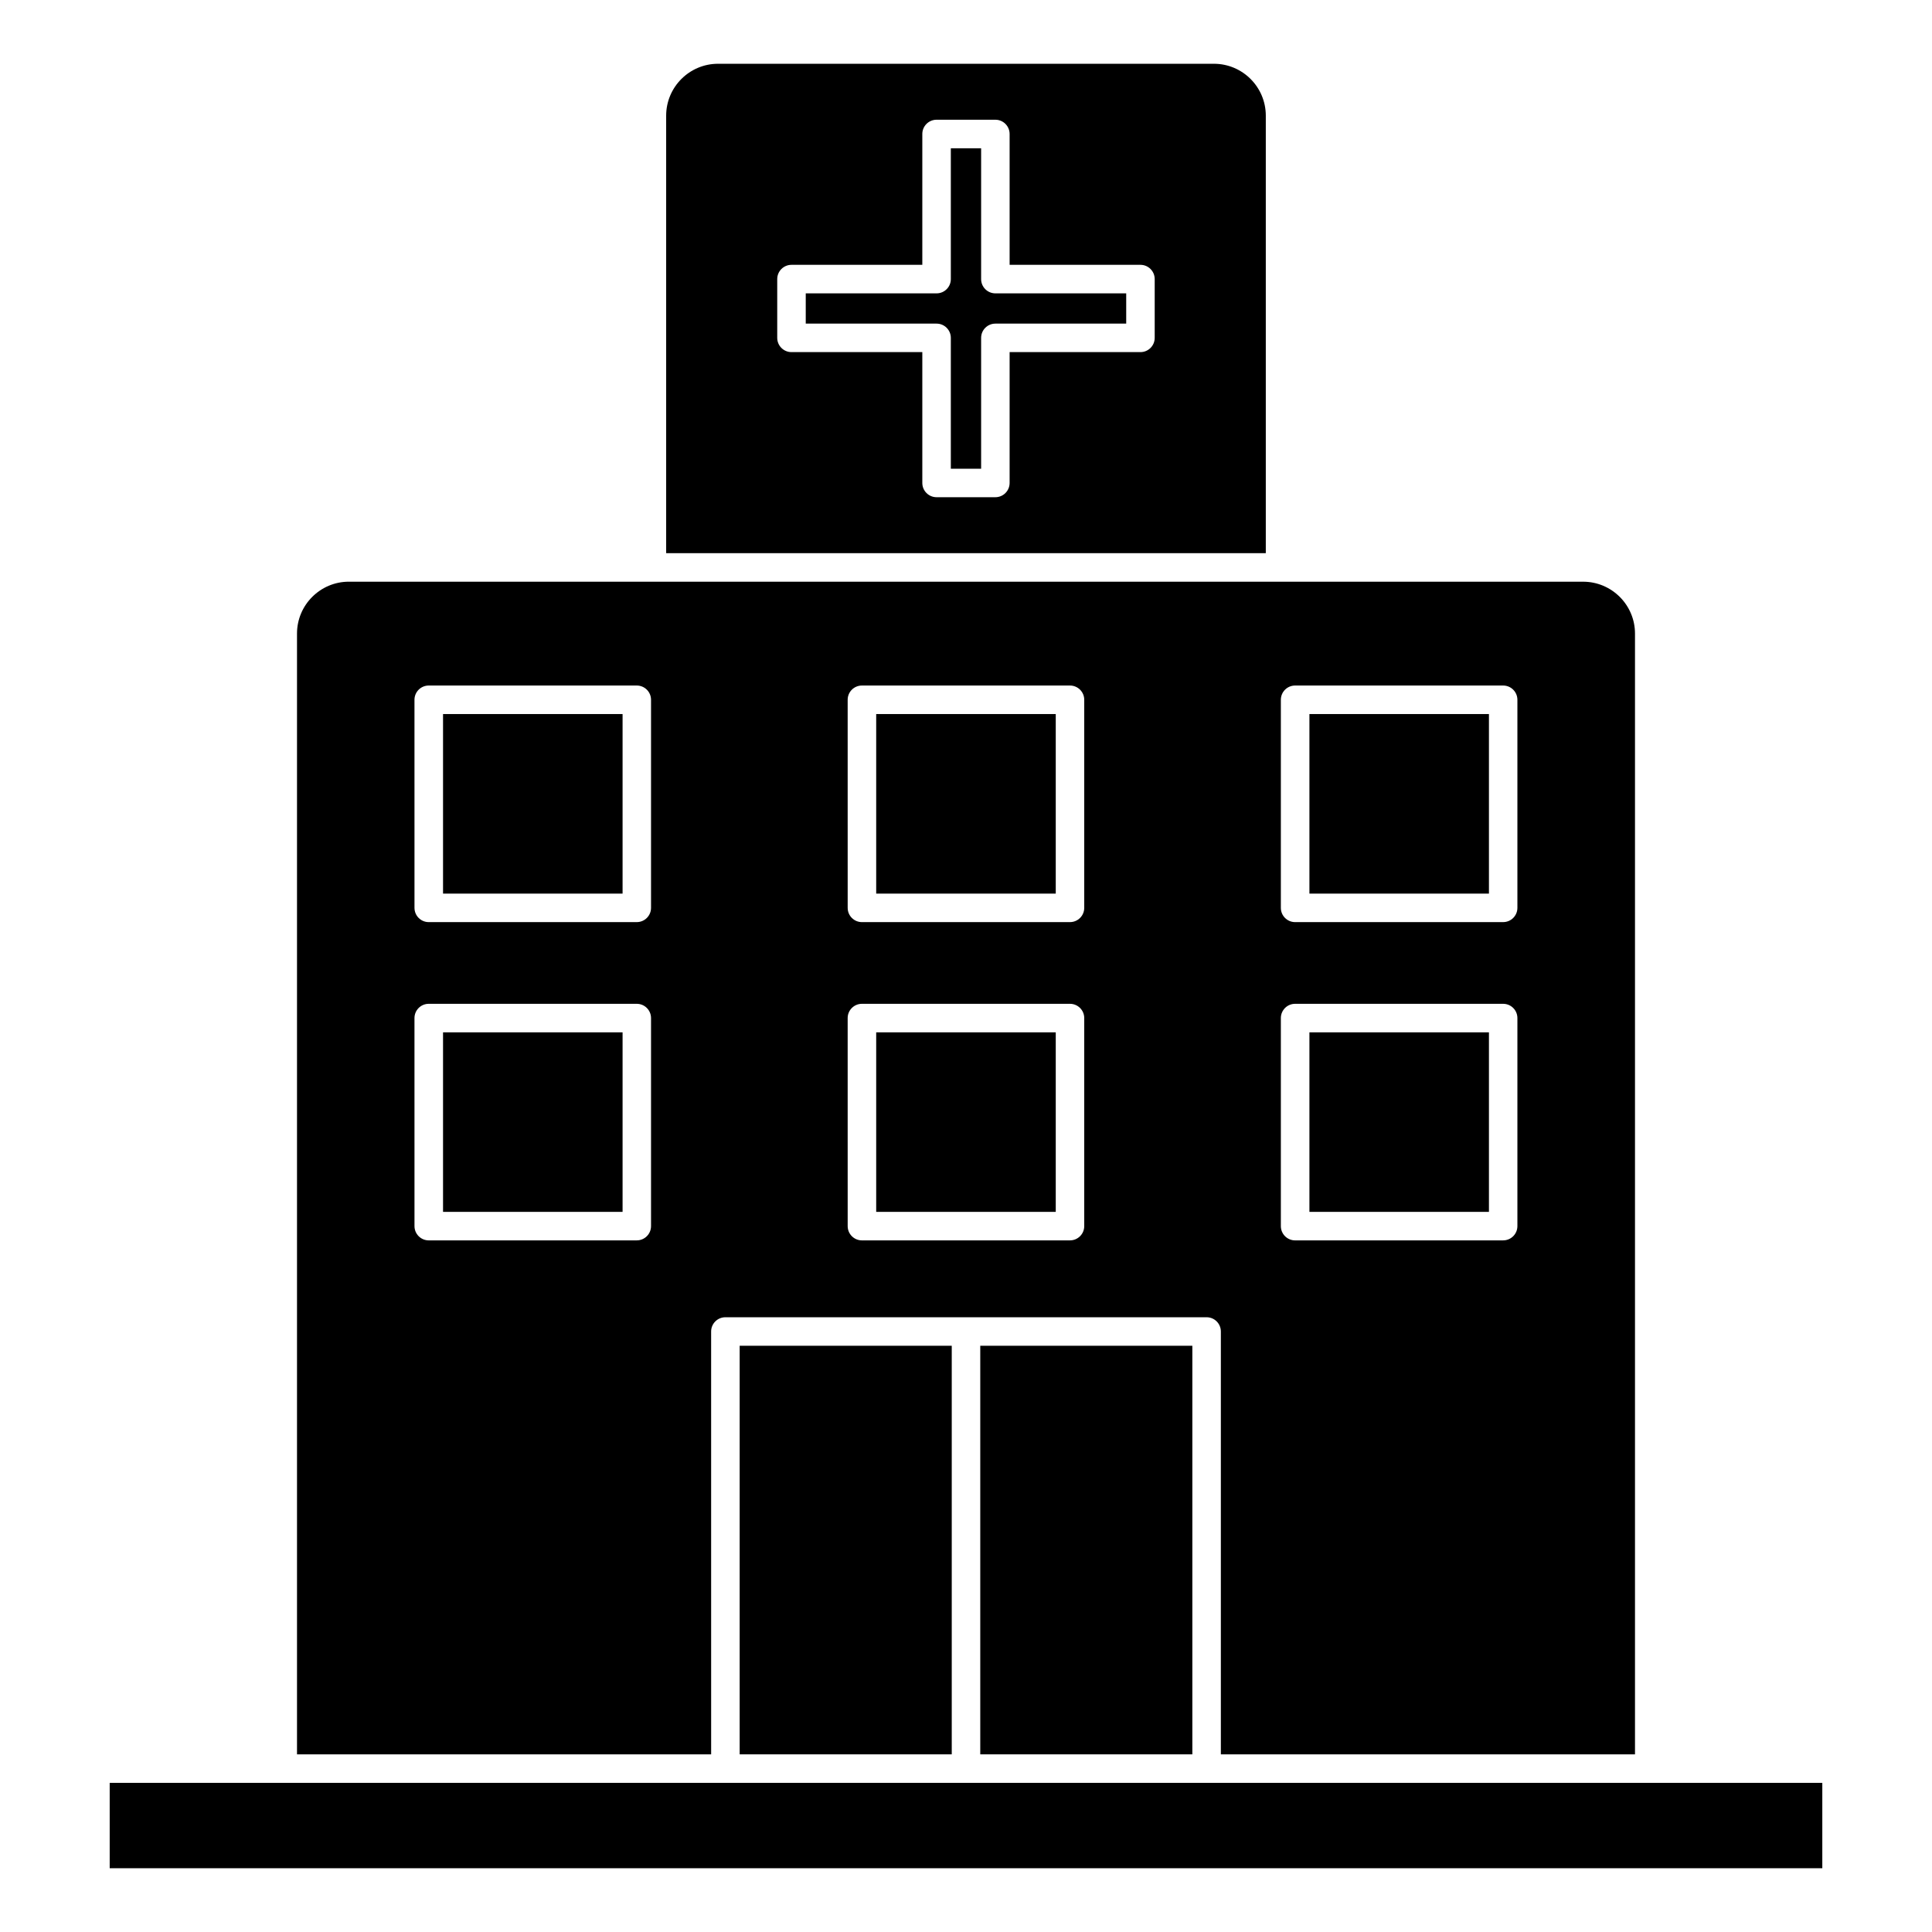
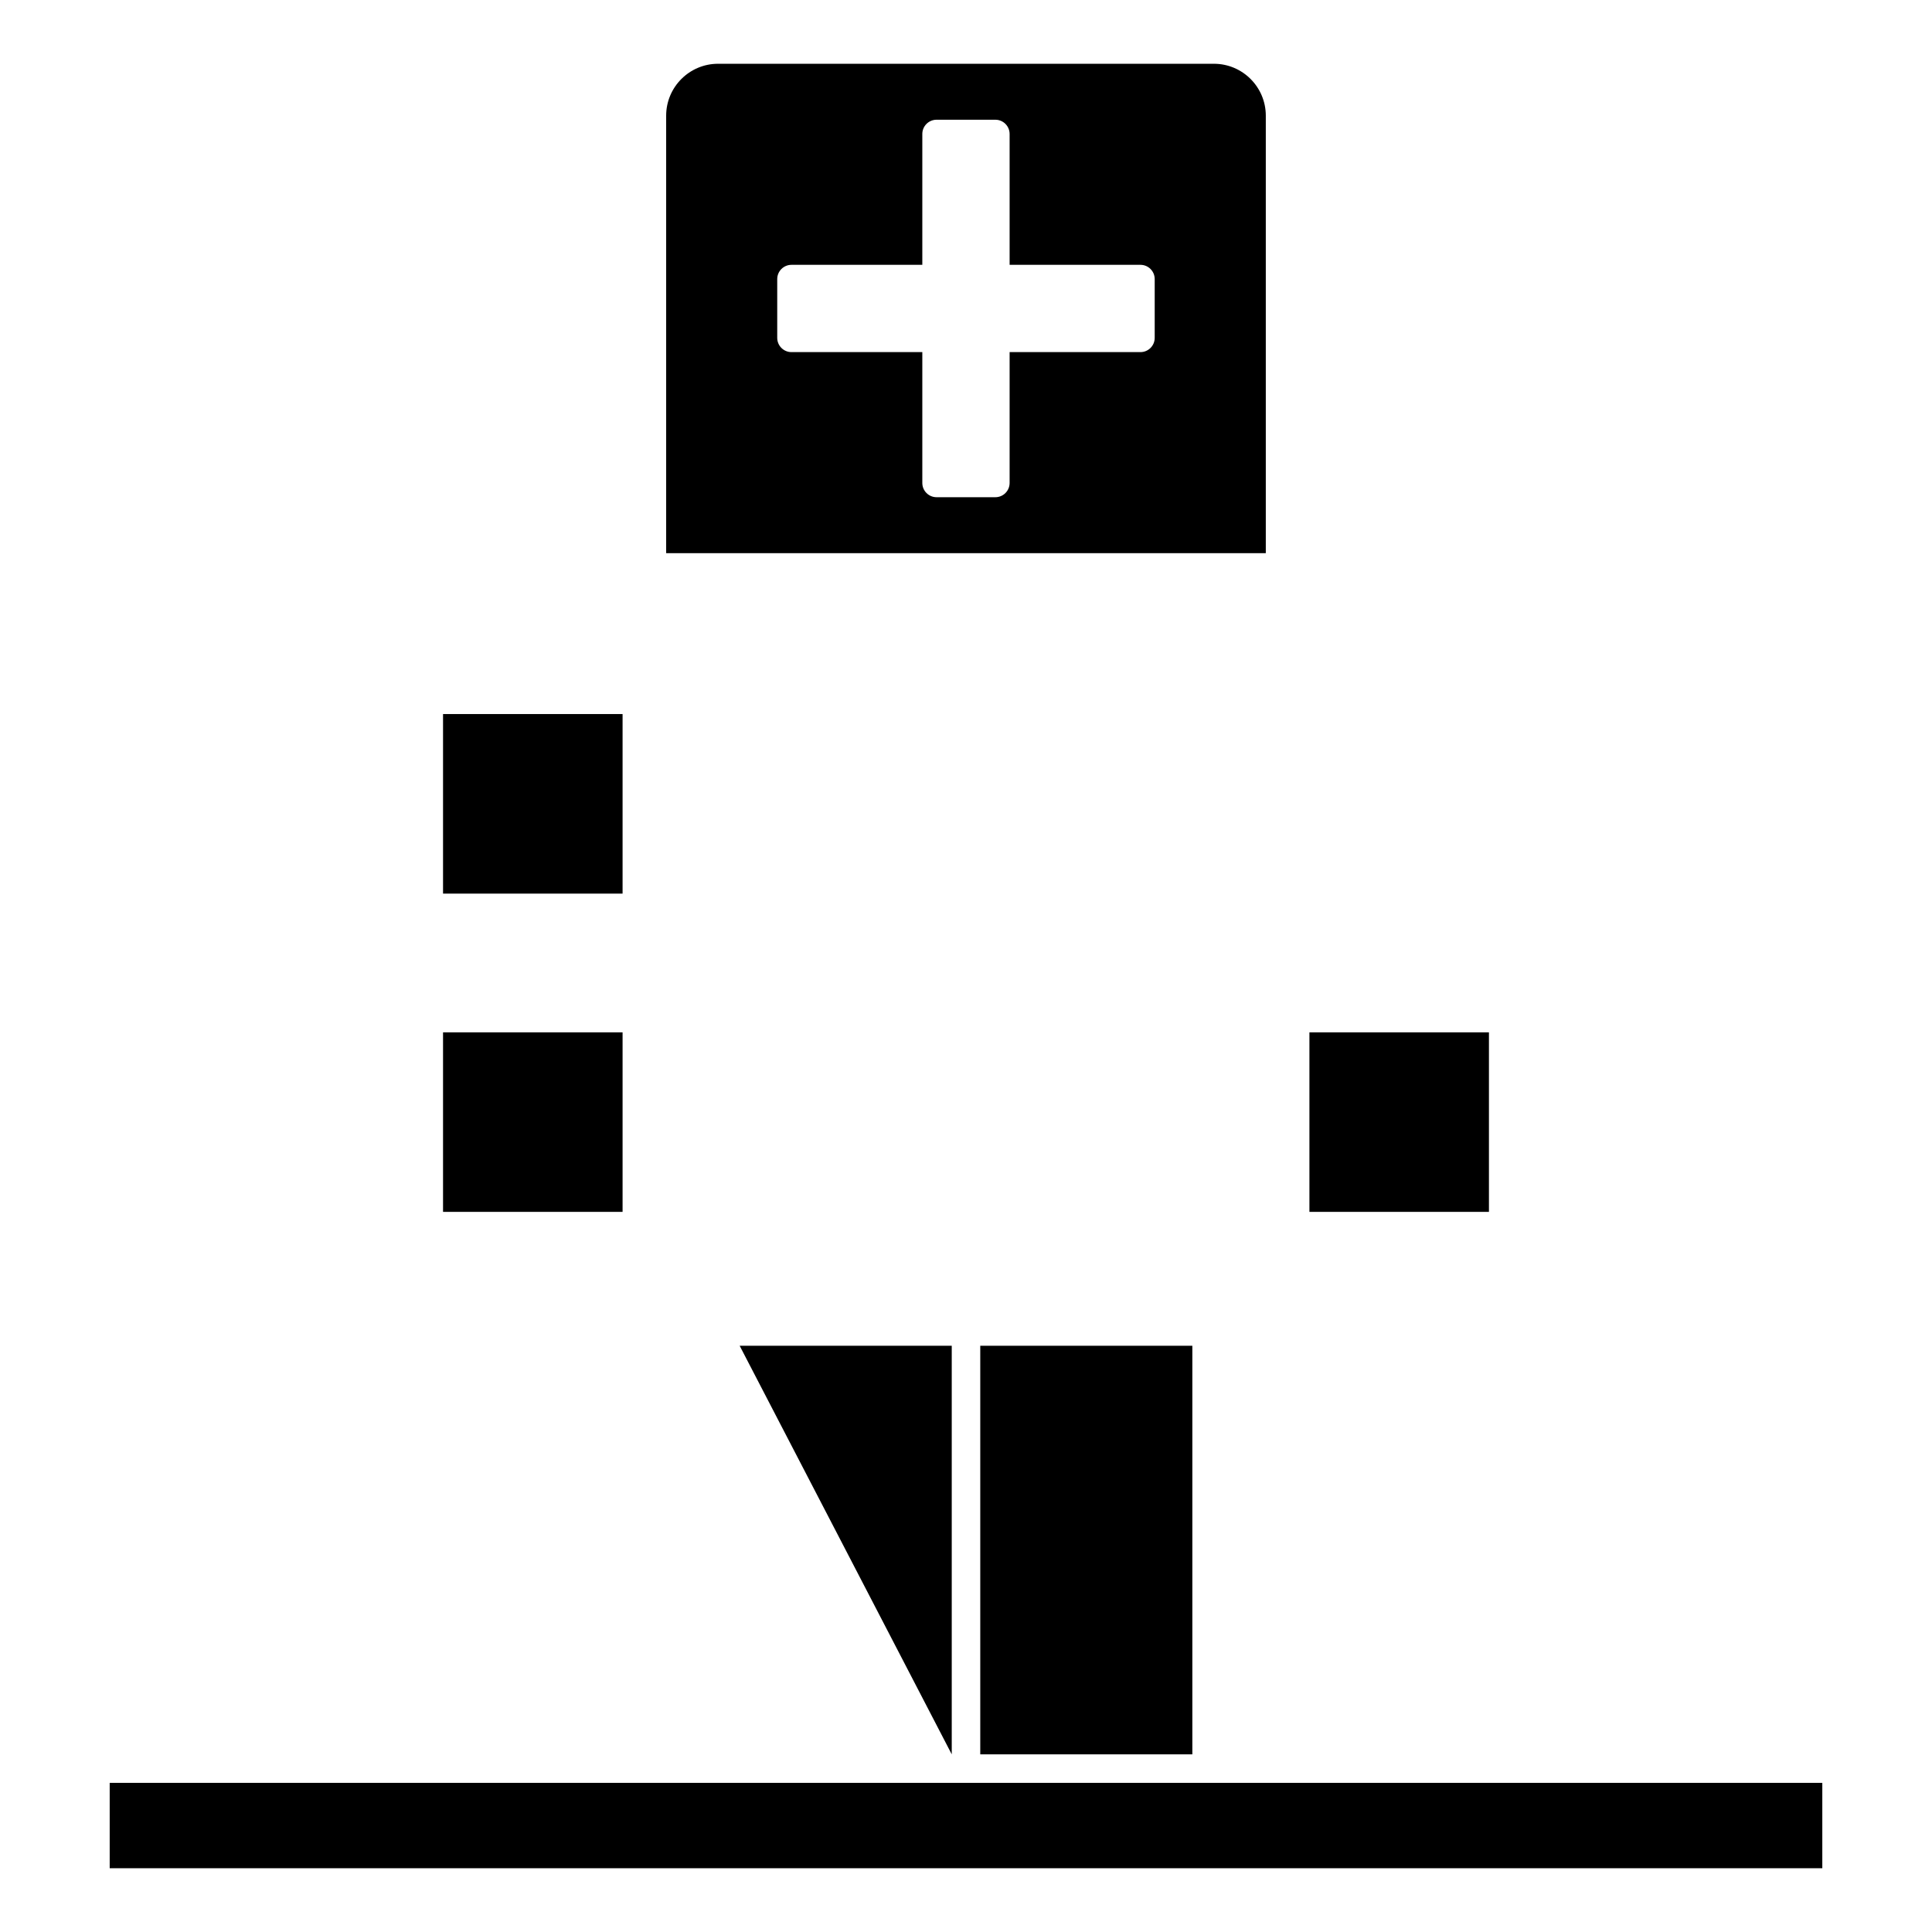
<svg xmlns="http://www.w3.org/2000/svg" fill="#000000" width="800px" height="800px" version="1.1" viewBox="144 144 512 512">
  <g>
    <path d="m261.41 417.58h47.578v47.578h-47.578z" />
-     <path d="m376.2 417.58h47.586v47.578h-47.586z" />
    <path d="m491.01 417.58h47.574v47.578h-47.574z" />
-     <path d="m491.01 333.23h47.574v47.586h-47.574z" />
-     <path d="m376.2 333.23h47.586v47.586h-47.586z" />
-     <path d="m222.71 608.92h109.75l-0.004-112.06c0-2.086 1.691-3.777 3.777-3.777h127.53c2.086 0 3.777 1.691 3.777 3.777v112.06h109.75v-297.02c0-7.578-6.172-13.742-13.75-13.742l-327.08-0.004c-7.578 0-13.75 6.168-13.75 13.742v297.02zm260.73-279.47c0-2.086 1.691-3.777 3.777-3.777h55.133c2.086 0 3.777 1.691 3.777 3.777v55.141c0 2.086-1.691 3.777-3.777 3.777l-55.133 0.004c-2.086 0-3.777-1.691-3.777-3.777zm0 84.348c0-2.086 1.691-3.777 3.777-3.777h55.133c2.086 0 3.777 1.691 3.777 3.777v55.137c0 2.086-1.691 3.777-3.777 3.777l-55.133 0.004c-2.086 0-3.777-1.691-3.777-3.777zm-114.8-84.348c0-2.086 1.691-3.777 3.777-3.777h55.141c2.086 0 3.777 1.691 3.777 3.777v55.141c0 2.086-1.691 3.777-3.777 3.777l-55.137 0.004c-2.086 0-3.777-1.691-3.777-3.777zm0 84.348c0-2.086 1.691-3.777 3.777-3.777h55.141c2.086 0 3.777 1.691 3.777 3.777v55.137c0 2.086-1.691 3.777-3.777 3.777l-55.137 0.004c-2.086 0-3.777-1.691-3.777-3.777zm-114.8-84.348c0-2.086 1.691-3.777 3.777-3.777h55.137c2.086 0 3.777 1.691 3.777 3.777v55.141c0 2.086-1.691 3.777-3.777 3.777l-55.133 0.004c-2.086 0-3.777-1.691-3.777-3.777zm0 84.348c0-2.086 1.691-3.777 3.777-3.777h55.137c2.086 0 3.777 1.691 3.777 3.777v55.137c0 2.086-1.691 3.777-3.777 3.777l-55.133 0.004c-2.086 0-3.777-1.691-3.777-3.777z" />
    <path d="m261.41 333.23h47.578v47.586h-47.578z" />
    <path d="m173.07 639.1h453.86v-22.625h-453.86z" />
    <path d="m320.54 290.6h158.91v-115.95c0-7.578-6.168-13.75-13.75-13.75h-131.41c-7.578 0-13.75 6.168-13.75 13.75zm29.434-72.641c0-2.086 1.691-3.777 3.777-3.777h34.672v-34.676c0-2.086 1.691-3.777 3.777-3.777h15.582c2.086 0 3.777 1.691 3.777 3.777v34.676h34.672c2.086 0 3.777 1.691 3.777 3.777v15.578c0 2.086-1.691 3.777-3.777 3.777h-34.672v34.676c0 2.086-1.691 3.777-3.777 3.777h-15.582c-2.086 0-3.777-1.691-3.777-3.777v-34.676h-34.672c-2.086 0-3.777-1.691-3.777-3.777z" />
-     <path d="m340.02 500.64h56.203v108.28h-56.203z" />
+     <path d="m340.02 500.64h56.203v108.28z" />
    <path d="m403.78 500.64h56.203v108.28h-56.203z" />
-     <path d="m395.98 233.54v34.676h8.027v-34.676c0-2.086 1.691-3.777 3.777-3.777h34.672v-8.02h-34.672c-2.086 0-3.777-1.691-3.777-3.777v-34.676h-8.027v34.676c0 2.086-1.691 3.777-3.777 3.777h-34.672v8.02h34.672c2.082 0 3.777 1.691 3.777 3.777z" />
  </g>
</svg>